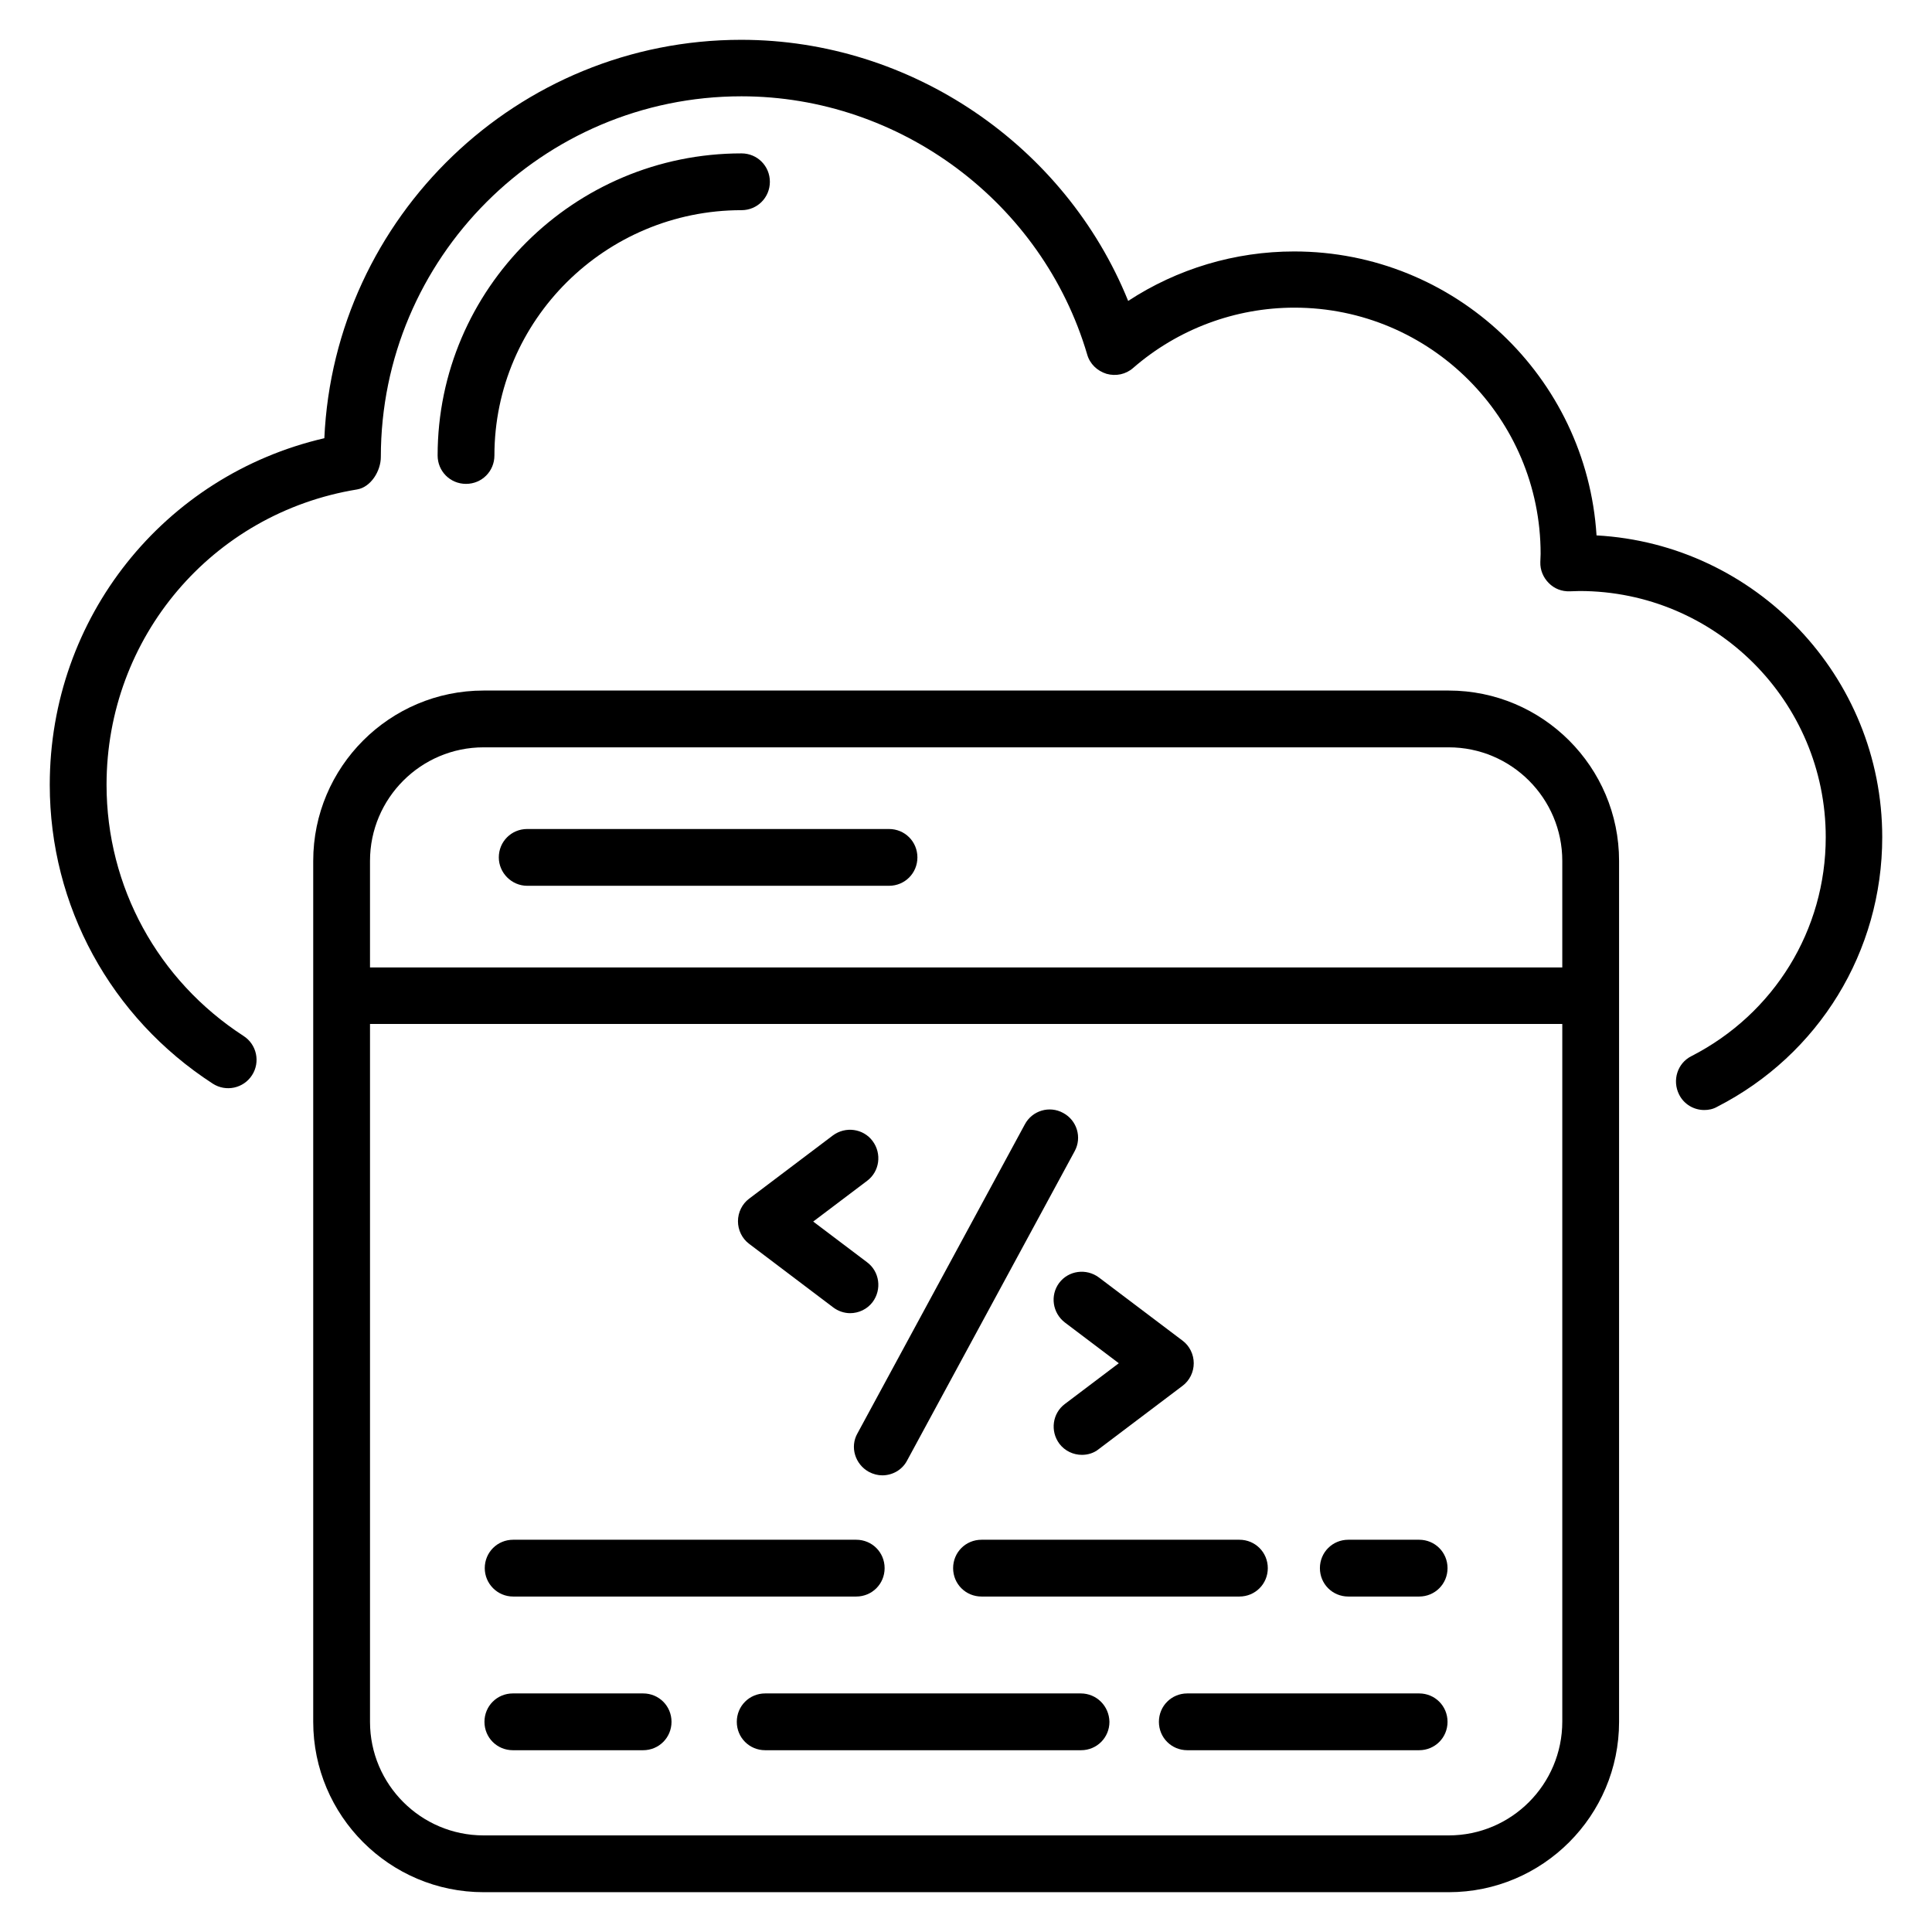
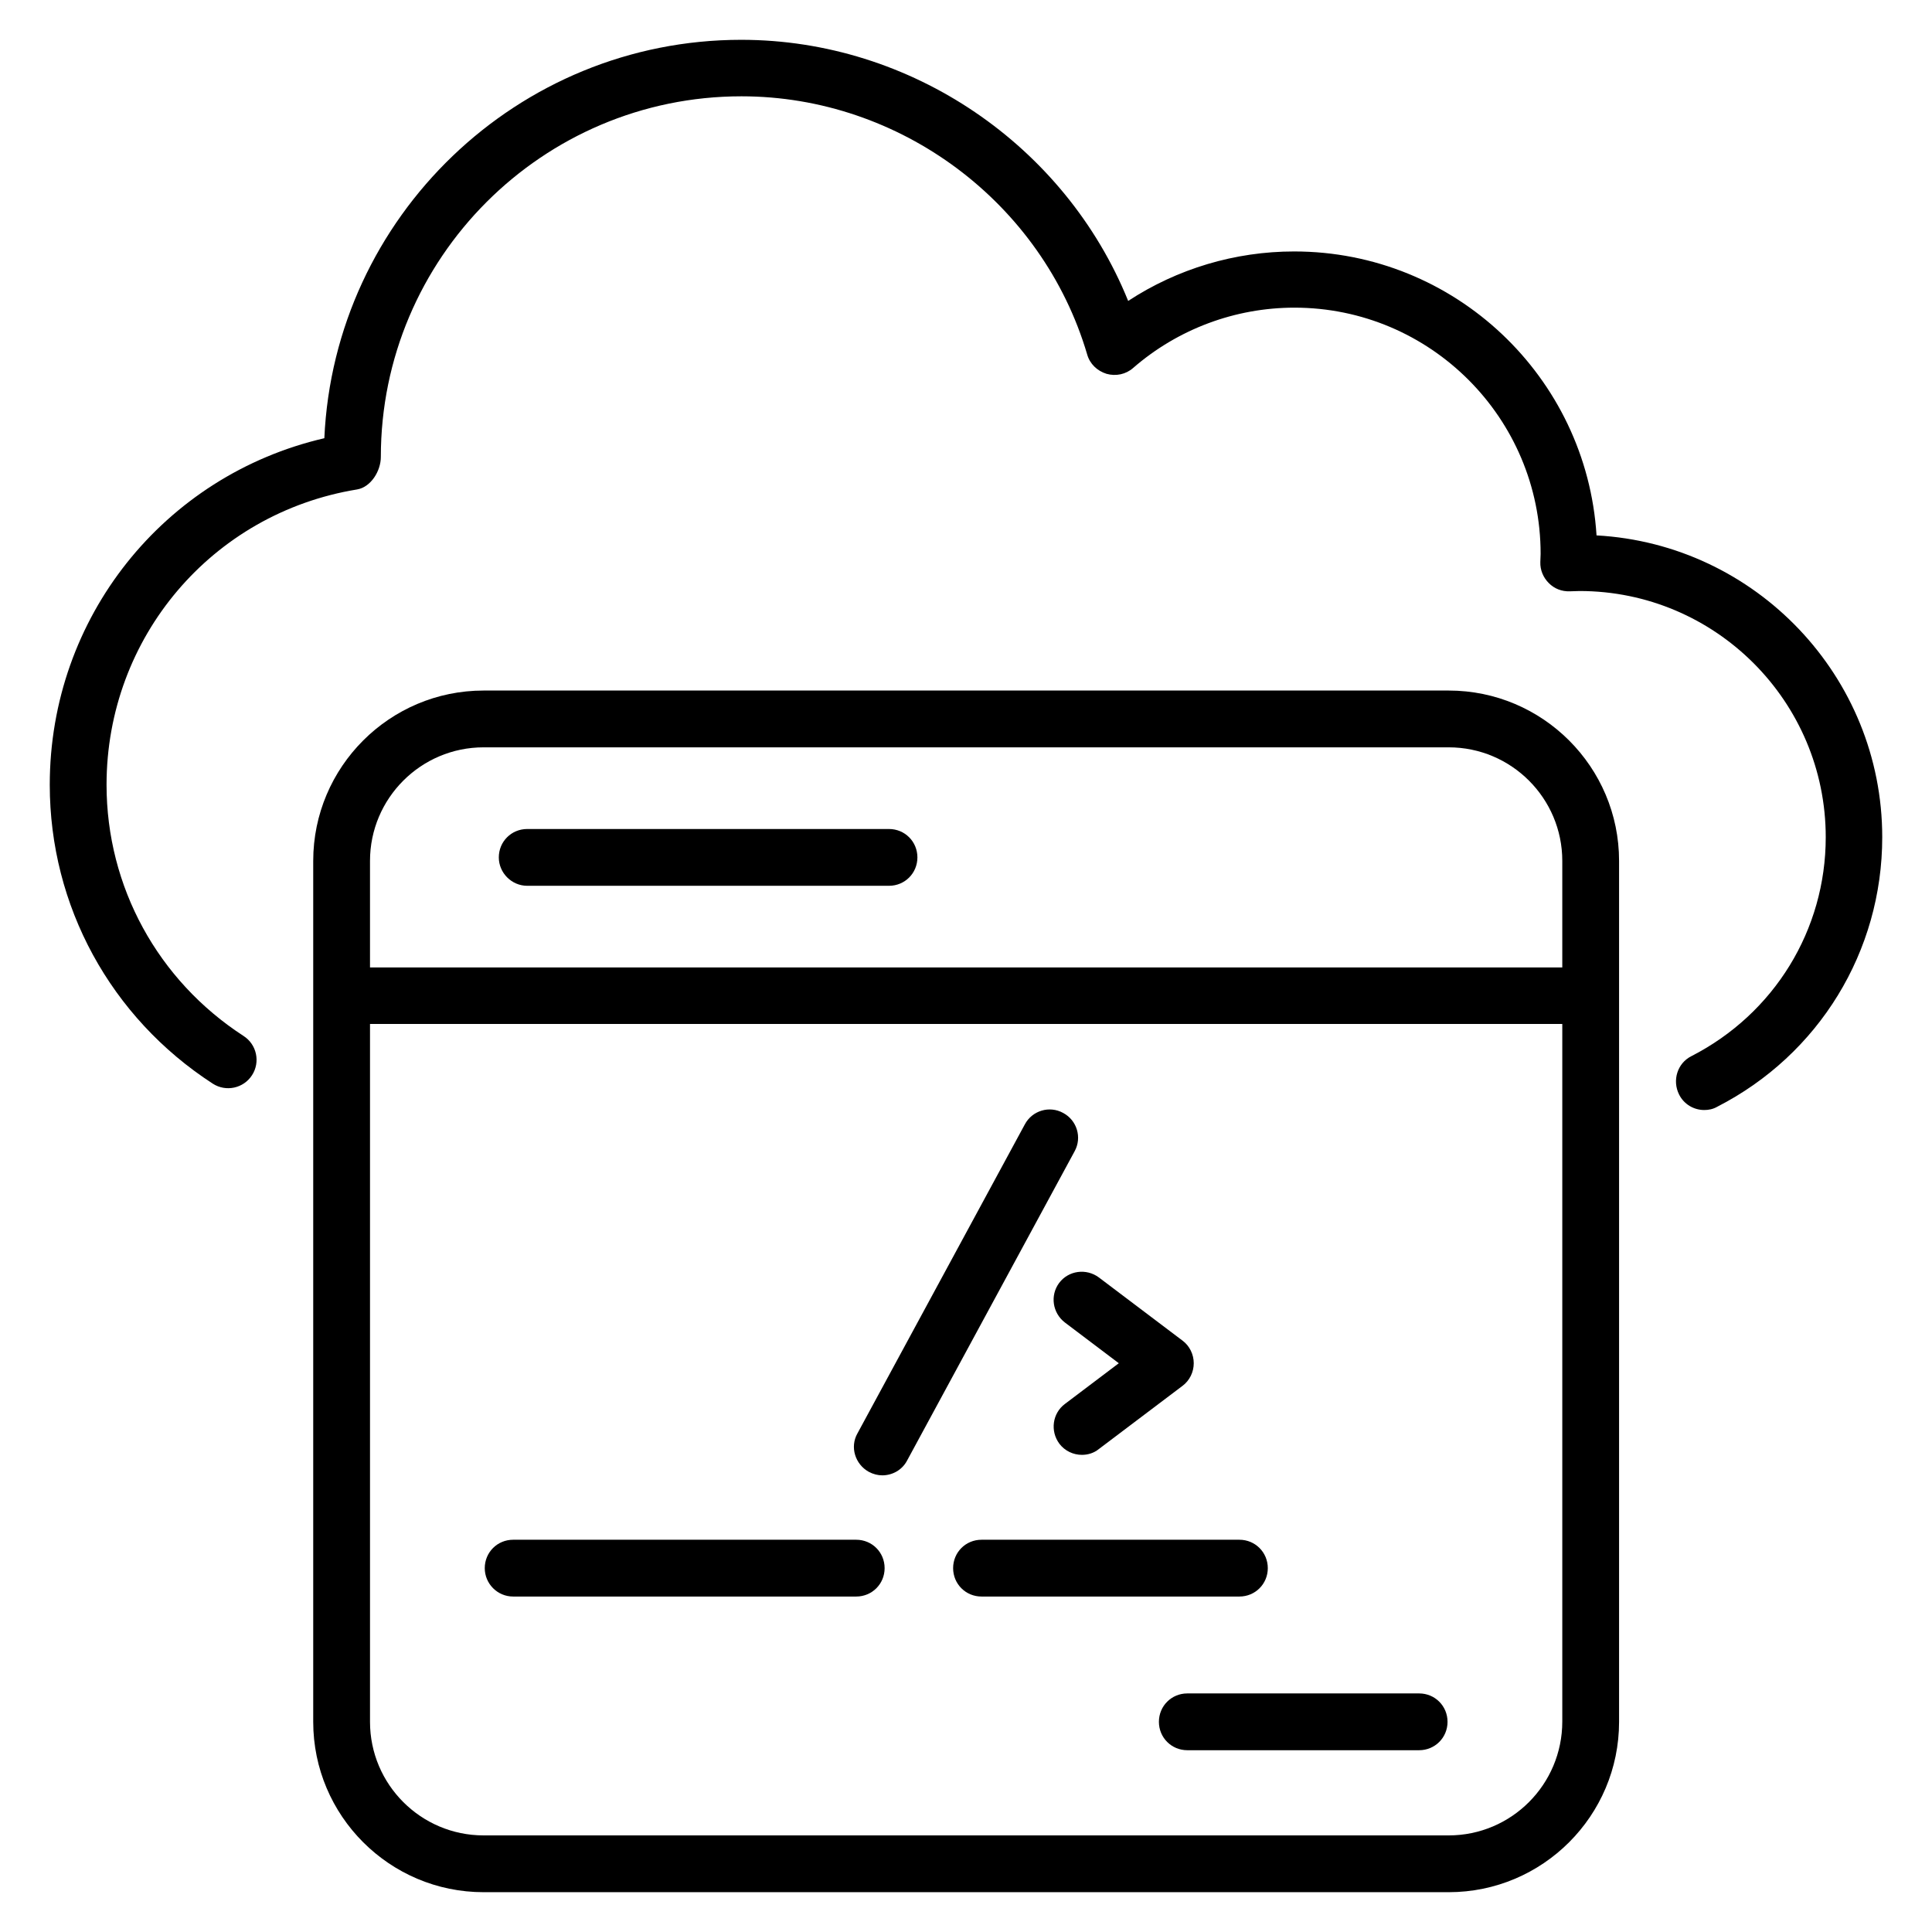
<svg xmlns="http://www.w3.org/2000/svg" id="Layer_1" height="512" viewBox="0 0 66 66" width="512">
  <g>
    <path d="m49.49 23.59h-32.97c-3.21 0-5.82 2.61-5.82 5.82v29.41c0 3.21 2.61 5.82 5.82 5.82h32.97c3.21 0 5.82-2.61 5.82-5.82v-29.41c0-3.21-2.61-5.82-5.82-5.82zm-32.97 1.94h32.97c2.14 0 3.88 1.74 3.88 3.88v3.64h-40.73v-3.64c0-2.14 1.74-3.88 3.88-3.88zm32.97 37.17h-32.97c-2.14 0-3.88-1.74-3.88-3.88v-23.84h40.73v23.83c0 2.15-1.74 3.89-3.88 3.89z" />
-     <path d="m21.97 57.85h-4.45c-.54 0-.97.43-.97.97s.43.97.97.97h4.45c.54 0 .97-.43.97-.97s-.43-.97-.97-.97z" />
-     <path d="m36.92 57.85h-10.78c-.54 0-.97.43-.97.97s.43.97.97.97h10.79c.54 0 .97-.43.97-.97-.01-.54-.44-.97-.98-.97z" />
    <path d="m48.48 57.85h-7.92c-.54 0-.97.43-.97.97s.43.97.97.97h7.92c.54 0 .97-.43.97-.97s-.43-.97-.97-.97z" />
    <path d="m17.53 54.54h11.72c.54 0 .97-.43.97-.97s-.43-.97-.97-.97h-11.72c-.54 0-.97.43-.97.97 0 .53.43.97.97.97z" />
    <path d="m32.56 53.57c0 .54.43.97.97.97h8.81c.54 0 .97-.43.97-.97s-.43-.97-.97-.97h-8.81c-.54 0-.97.43-.97.97z" />
-     <path d="m48.48 52.6h-2.42c-.54 0-.97.43-.97.97s.43.97.97.97h2.42c.54 0 .97-.43.97-.97s-.43-.97-.97-.97z" />
    <path d="m18.01 30.26h12.36c.54 0 .97-.43.97-.97s-.43-.97-.97-.97h-12.36c-.54 0-.97.43-.97.97 0 .53.44.97.97.97z" />
-     <path d="m28.46 44.66c.17.13.38.2.58.2.29 0 .58-.13.77-.38.32-.43.24-1.04-.19-1.36l-1.84-1.39 1.84-1.39c.43-.32.51-.93.19-1.36s-.93-.51-1.36-.19l-2.86 2.16c-.24.18-.38.47-.38.77s.14.59.38.77z" />
    <path d="m36.38 45.18 1.84 1.39-1.84 1.39c-.43.32-.51.93-.19 1.36.19.25.48.38.77.38.2 0 .41-.06.58-.2l2.86-2.16c.24-.18.38-.47.38-.77s-.14-.59-.38-.77l-2.86-2.16c-.43-.32-1.04-.24-1.36.19-.31.42-.23 1.02.2 1.35z" />
    <path d="m29.68 50.28c.15.08.31.12.46.12.34 0 .68-.18.85-.51l5.72-10.56c.26-.47.08-1.06-.39-1.31-.47-.26-1.06-.08-1.31.39l-5.72 10.56c-.26.46-.08 1.05.39 1.31z" />
    <path d="m54.54 18.29c-.34-5.41-4.84-9.7-10.33-9.7-2.02 0-3.99.59-5.67 1.69-2.15-5.31-7.41-8.92-13.22-8.92-7.64 0-13.9 6.05-14.24 13.61-5.48 1.27-9.38 6.13-9.38 11.84 0 4.14 2.08 7.95 5.57 10.21.45.29 1.05.16 1.34-.29s.16-1.05-.29-1.34c-2.93-1.9-4.68-5.1-4.68-8.58 0-5.03 3.6-9.28 8.56-10.09.47-.08.81-.63.81-1.11 0-6.79 5.52-12.32 12.32-12.32 5.42 0 10.28 3.63 11.81 8.82.09.32.34.56.66.66.32.09.66.02.91-.2 1.53-1.33 3.49-2.06 5.51-2.06 4.64 0 8.41 3.77 8.41 8.41l-.01.28c-.01.27.1.53.29.72s.44.29.72.28c.11 0 .22-.01.33-.01 4.64 0 8.41 3.77 8.41 8.41 0 3.17-1.76 6.03-4.59 7.48-.48.24-.66.83-.42 1.31.17.34.51.53.86.53.15 0 .3-.03.44-.11 3.48-1.78 5.64-5.31 5.64-9.21 0-5.49-4.32-10.01-9.76-10.31z" />
-     <path d="m16.89 15.56c0-4.62 3.79-8.38 8.44-8.38.54 0 .97-.43.97-.97s-.43-.97-.97-.97c-5.72 0-10.38 4.63-10.38 10.32 0 .54.43.97.97.97s.97-.43.97-.97z" />
  </g>
</svg>